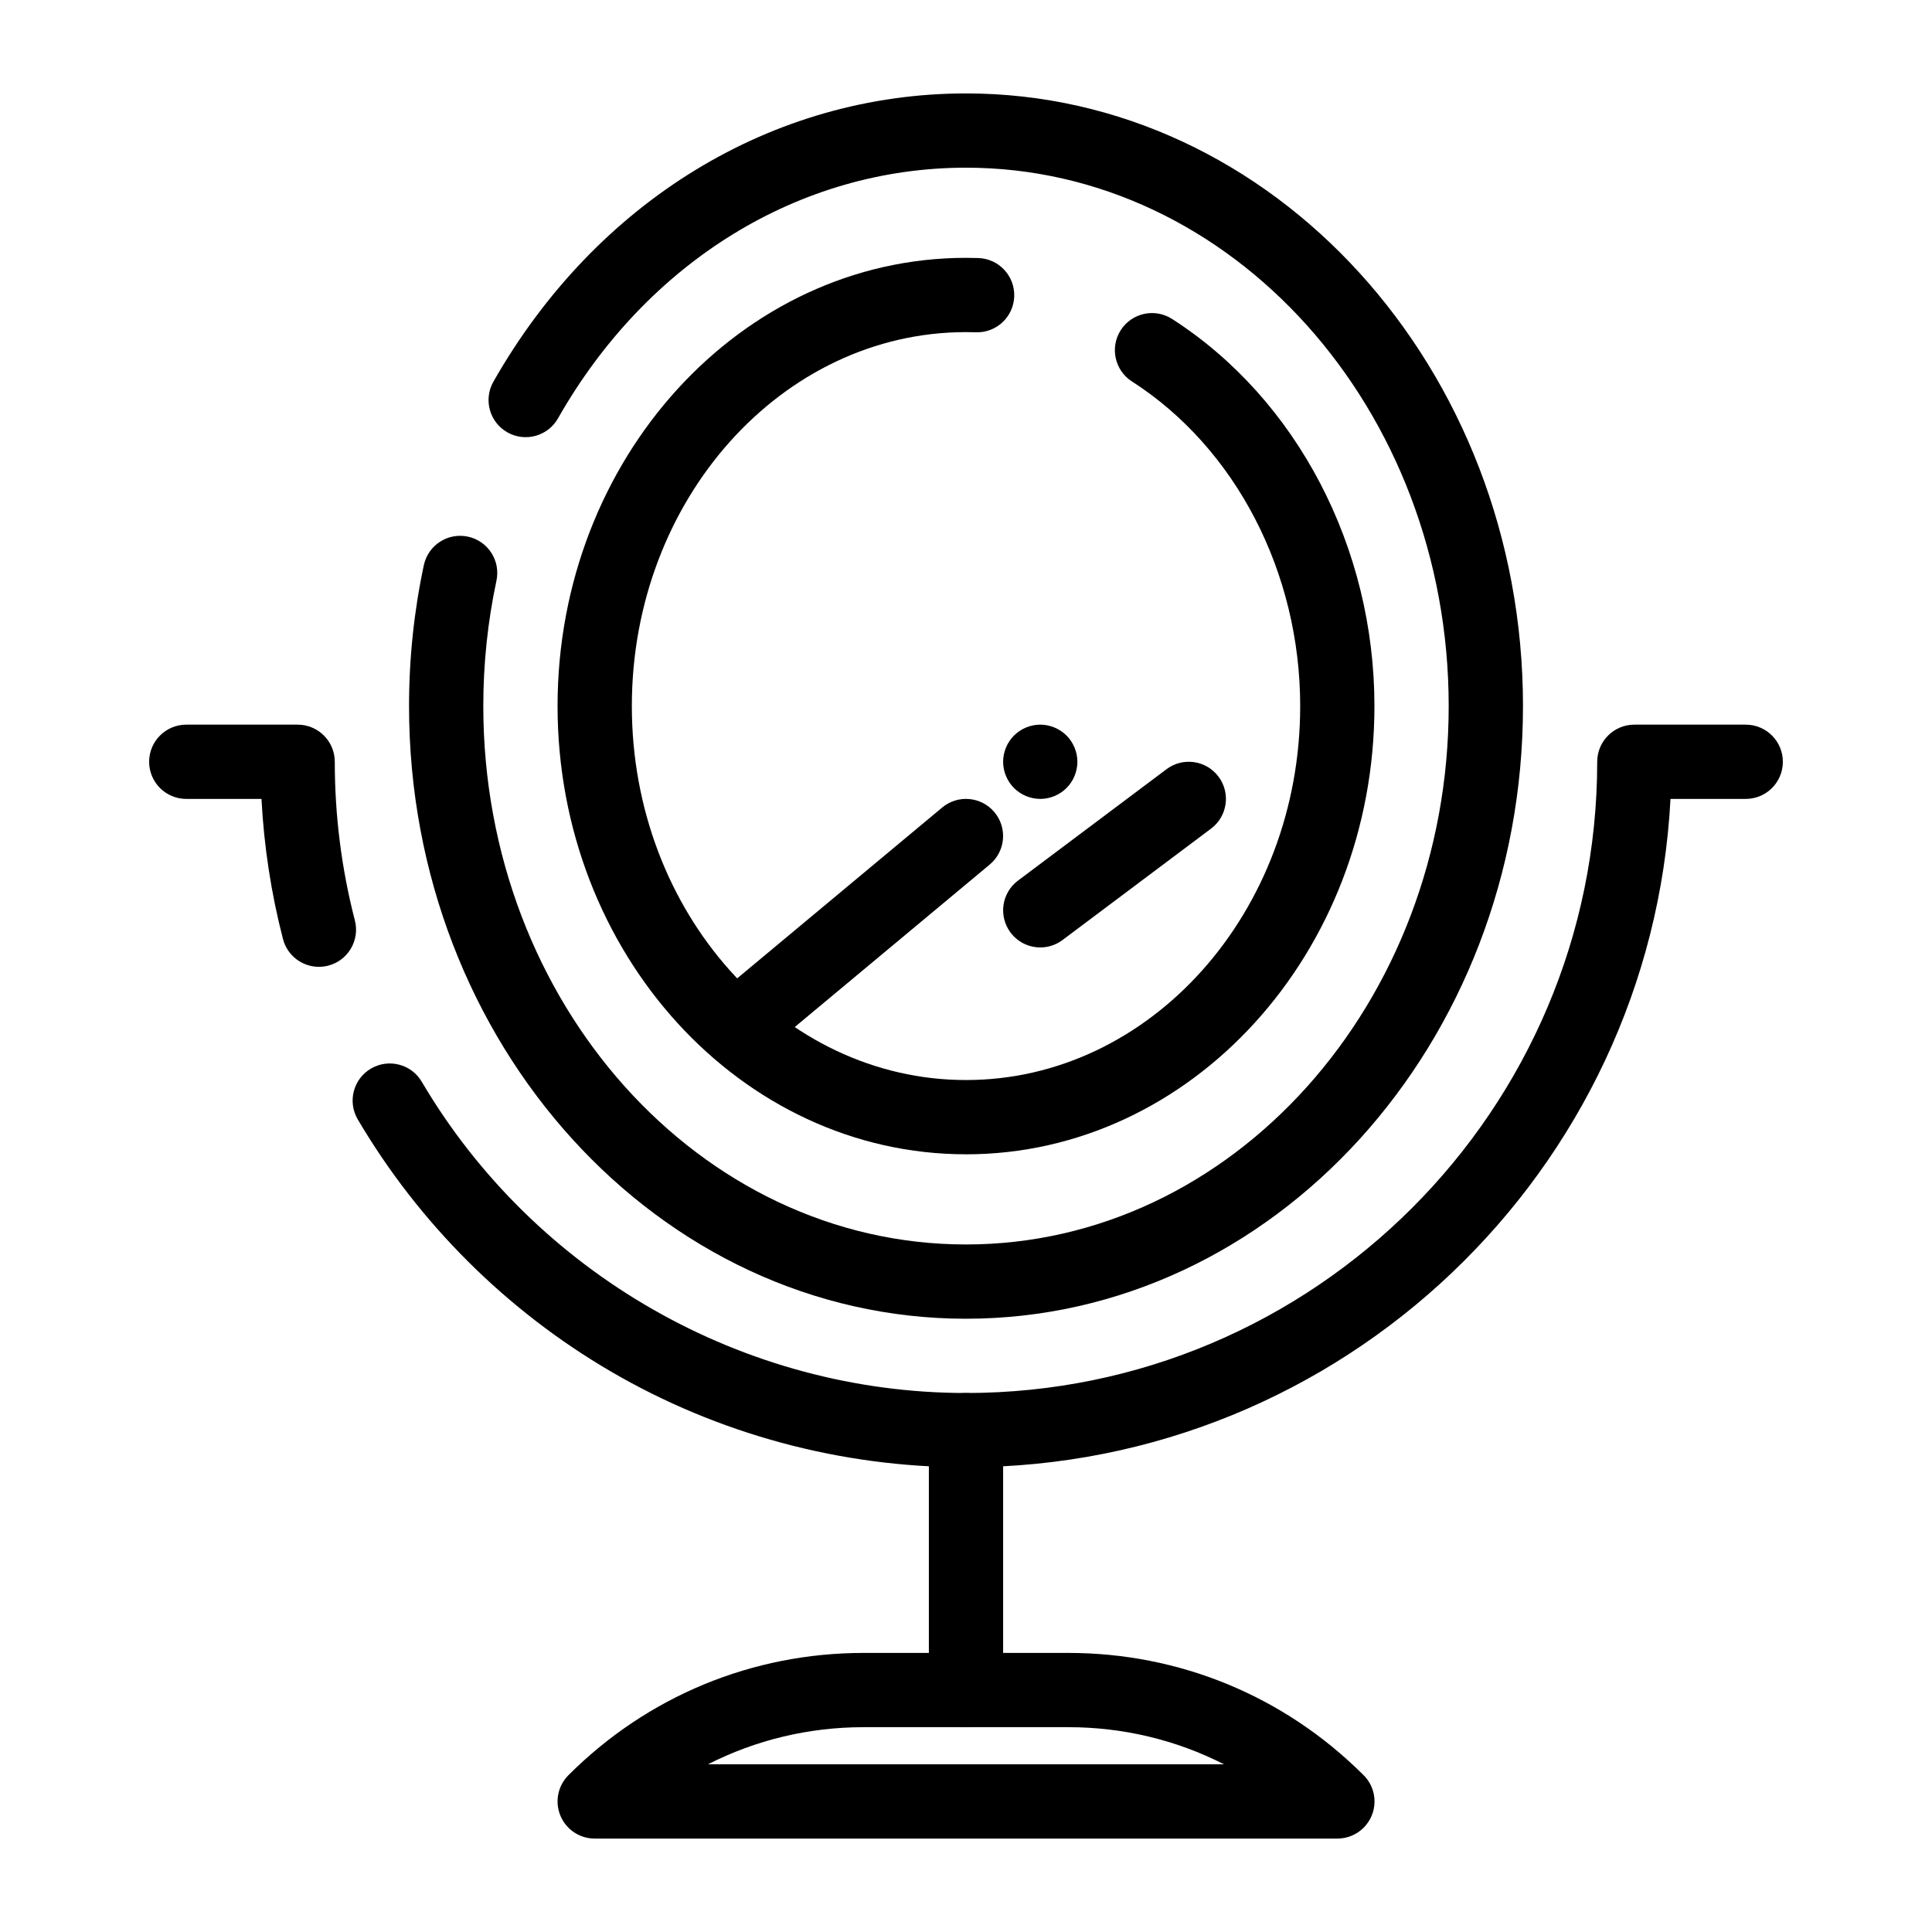
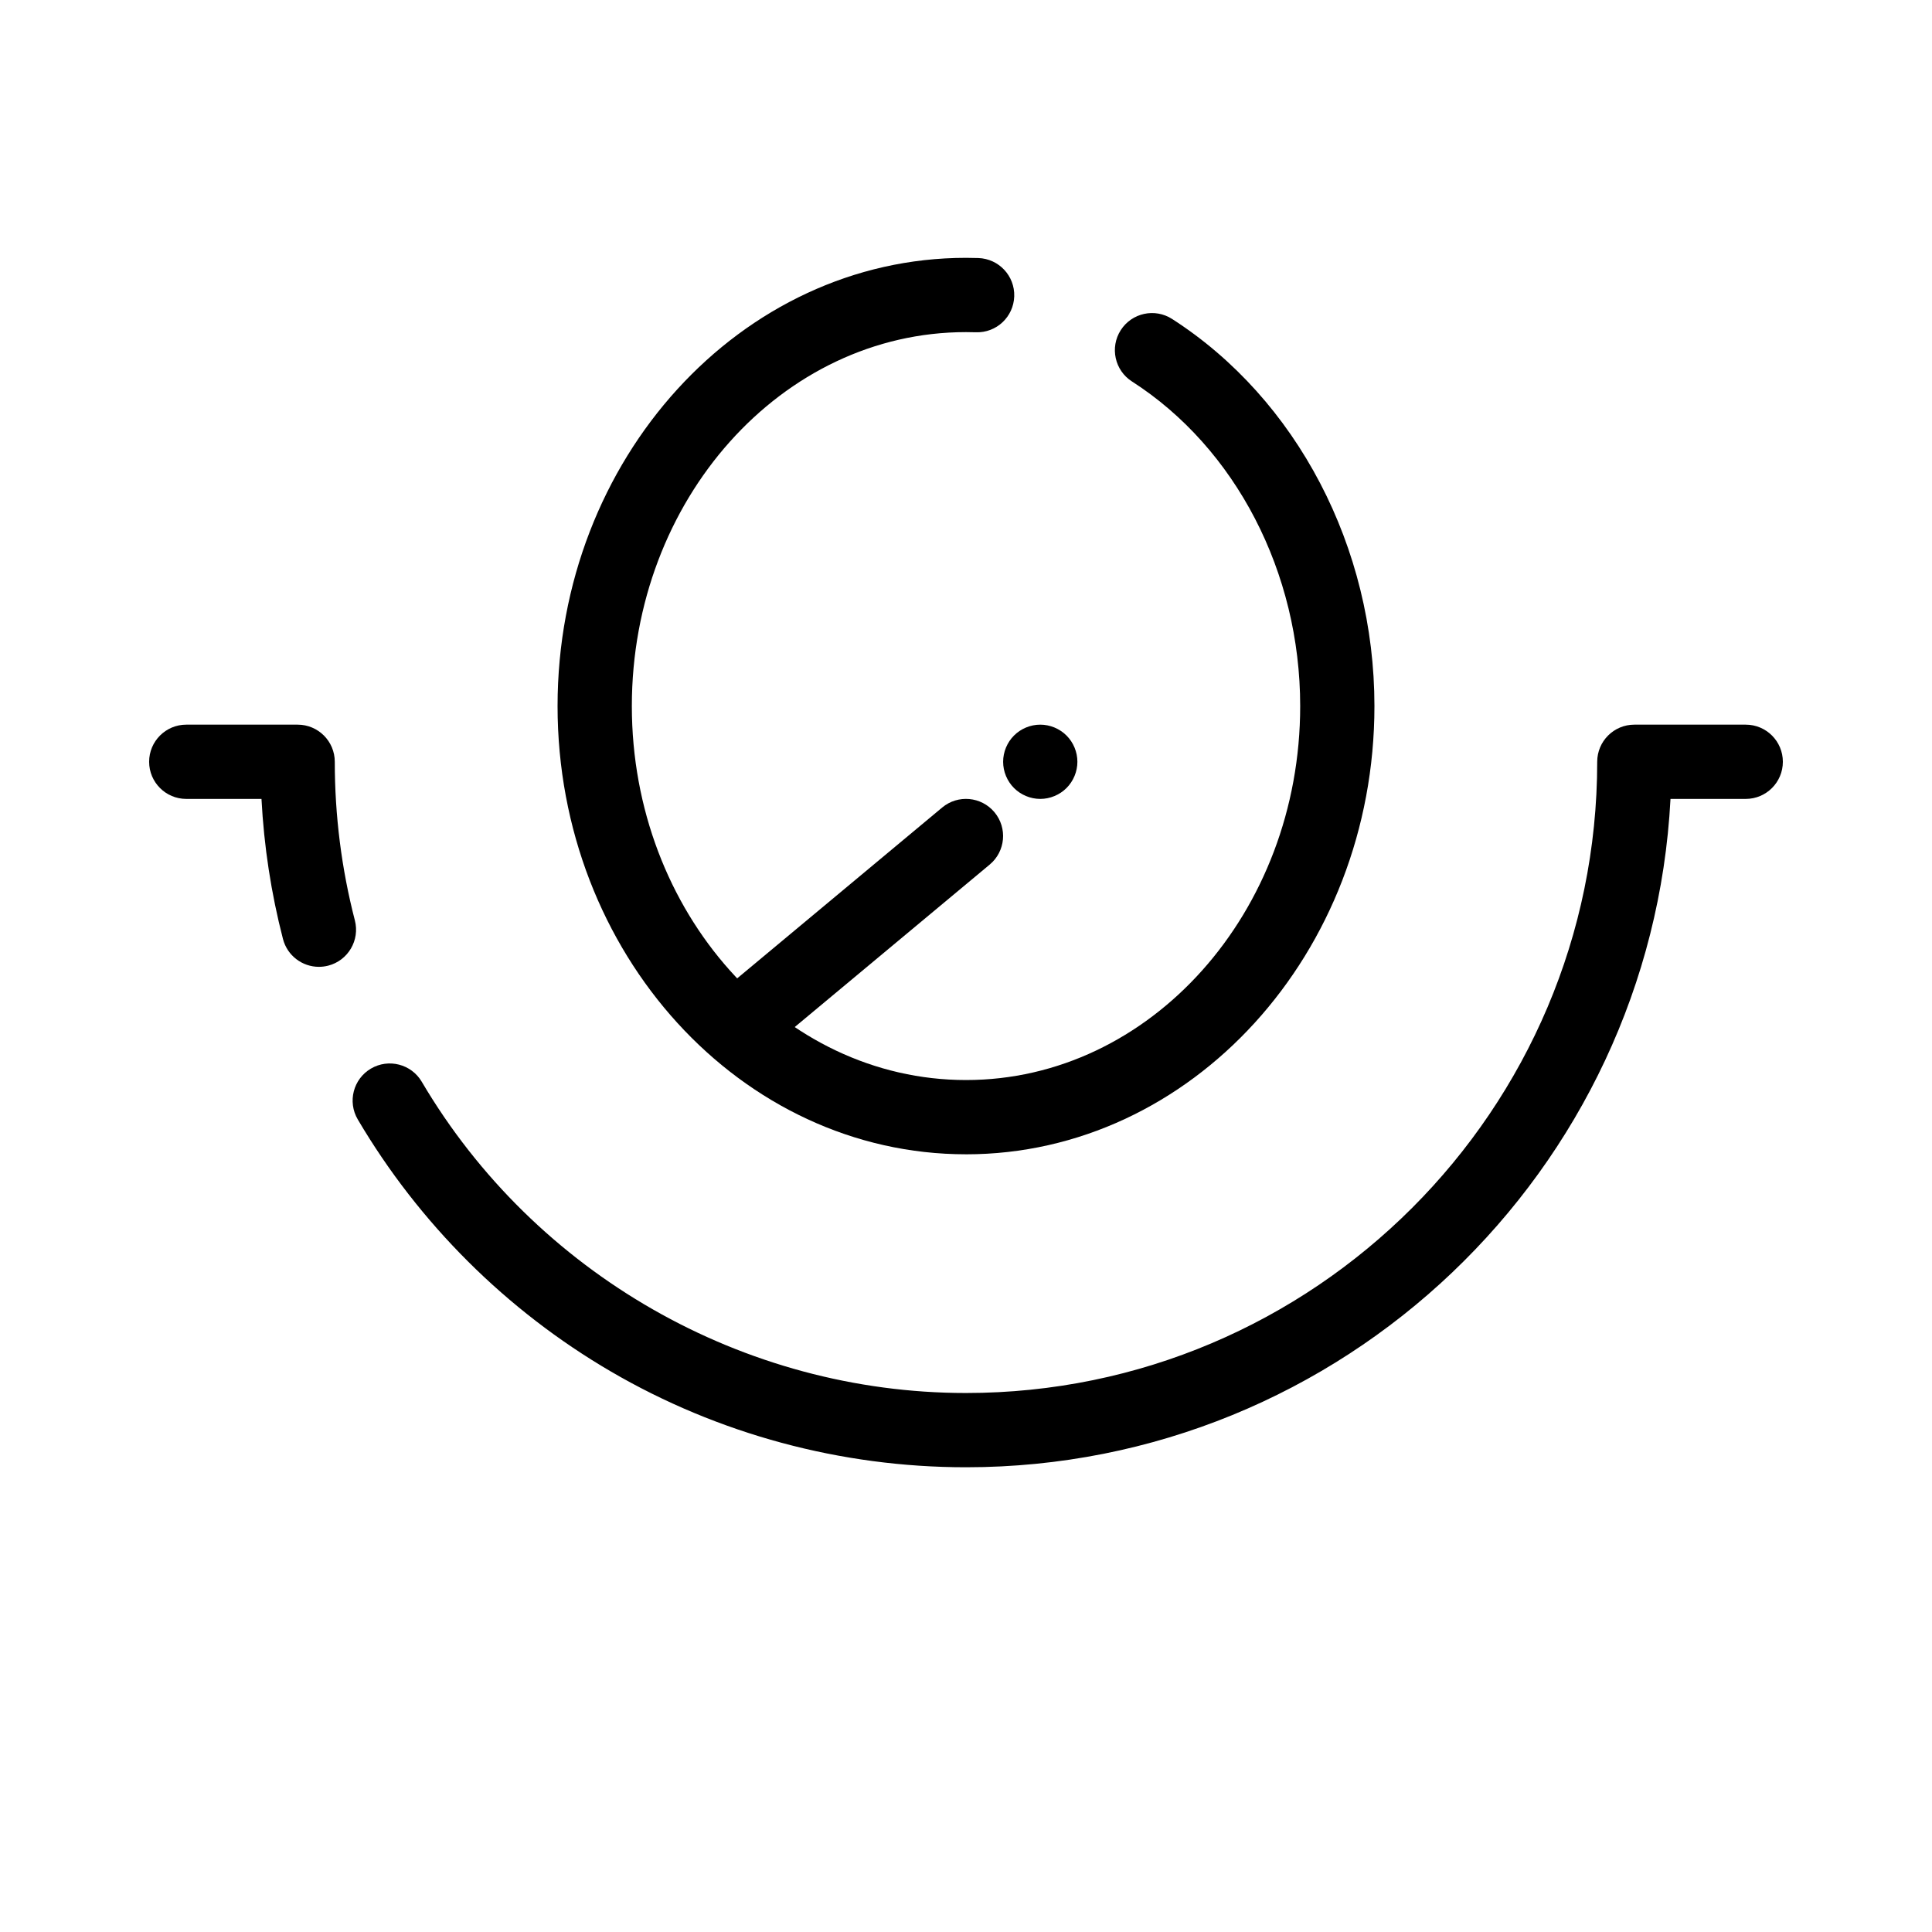
<svg xmlns="http://www.w3.org/2000/svg" fill="#000000" width="800px" height="800px" version="1.1" viewBox="144 144 512 512">
  <g>
    <path d="m400 449.9c-59.684 0-108.24-53.285-108.24-118.78 0-65.5 48.555-118.79 108.24-118.79 1.094 0 2.184 0.02 3.269 0.055 5.434 0.18 9.691 4.727 9.512 10.16-0.18 5.434-4.711 9.695-10.156 9.512-0.871-0.027-1.746-0.043-2.621-0.043-48.832 0-88.559 44.457-88.559 99.105 0 54.645 39.727 99.102 88.559 99.102 48.832 0 88.559-44.457 88.559-99.102 0-35.41-17.082-68.375-44.586-86.031-4.574-2.934-5.898-9.023-2.965-13.598 2.934-4.574 9.023-5.902 13.598-2.965 33.078 21.234 53.629 60.543 53.629 102.59 0 65.5-48.555 118.79-108.24 118.79z" />
-     <path d="m400 493.48c-81.387 0-147.6-72.836-147.6-162.36 0-12.609 1.32-25.176 3.922-37.344 1.137-5.312 6.367-8.699 11.68-7.562 5.312 1.137 8.699 6.367 7.562 11.68-2.312 10.816-3.484 21.996-3.484 33.223 0 78.676 57.387 142.68 127.92 142.68s127.92-64.008 127.92-142.68c-0.004-78.672-57.387-142.68-127.92-142.68-44.07 0-84.496 24.836-108.13 66.438-2.684 4.727-8.691 6.379-13.418 3.695-4.727-2.684-6.379-8.691-3.695-13.418 27.184-47.836 74-76.395 125.25-76.395 81.387 0 147.6 72.836 147.6 162.36-0.004 89.527-66.215 162.36-147.6 162.36z" />
    <path d="m400 532.84c-33.141 0-65.699-8.789-94.164-25.41-27.613-16.129-50.789-39.215-67.023-66.766-2.758-4.684-1.199-10.715 3.481-13.473 4.684-2.758 10.715-1.199 13.473 3.481 29.984 50.879 85.25 82.488 144.23 82.488 92.238 0 167.28-75.043 167.28-167.28 0-5.434 4.406-9.84 9.84-9.84h29.52c5.434 0 9.84 4.406 9.84 9.84s-4.406 9.84-9.84 9.84h-19.938c-5.137 98.531-86.918 177.12-186.7 177.12zm-171.49-132.62c-4.379 0-8.371-2.941-9.52-7.379-3.133-12.105-5.039-24.555-5.695-37.125l-19.934 0.004c-5.434 0-9.84-4.406-9.84-9.84s4.406-9.84 9.84-9.84h29.52c5.434 0 9.84 4.406 9.84 9.84 0 14.242 1.789 28.383 5.324 42.035 1.359 5.262-1.801 10.629-7.062 11.992-0.828 0.211-1.656 0.312-2.473 0.312z" />
-     <path d="m400 601.72c-5.434 0-9.84-4.406-9.84-9.84v-68.879c0-5.434 4.406-9.84 9.84-9.84s9.84 4.406 9.84 9.84v68.879c0 5.434-4.406 9.84-9.84 9.84z" />
-     <path d="m498.42 631.24h-0.02-196.8c-3.981 0-7.566-2.398-9.09-6.074-1.523-3.676-0.68-7.91 2.133-10.723 20.895-20.895 48.676-32.402 78.227-32.402h54.266c29.371 0 56.996 11.371 77.848 32.023 2.012 1.801 3.281 4.422 3.281 7.336-0.004 5.434-4.41 9.84-9.844 9.84zm-166.8-19.68h136.76c-12.621-6.434-26.672-9.84-41.246-9.84h-54.266c-14.574 0-28.625 3.406-41.246 9.84z" />
    <path d="m340.96 424.6c-2.82 0-5.617-1.207-7.566-3.543-3.481-4.176-2.914-10.379 1.258-13.859l59.039-49.199c4.176-3.481 10.379-2.914 13.859 1.258 3.477 4.176 2.914 10.379-1.262 13.859l-59.039 49.199c-1.836 1.539-4.07 2.285-6.289 2.285z" />
    <path d="m419.68 355.72c-2.59 0-5.125-1.055-6.957-2.883-1.832-1.832-2.883-4.371-2.883-6.957 0-2.59 1.051-5.125 2.883-6.957 1.832-1.832 4.367-2.883 6.957-2.883 2.59 0 5.125 1.055 6.957 2.883 1.832 1.832 2.883 4.367 2.883 6.957s-1.055 5.125-2.883 6.957c-1.832 1.828-4.371 2.883-6.957 2.883z" />
-     <path d="m419.69 395.08c-2.992 0-5.945-1.359-7.879-3.938-3.262-4.348-2.379-10.516 1.969-13.777l39.359-29.52c4.348-3.262 10.516-2.379 13.777 1.969 3.262 4.348 2.379 10.516-1.969 13.777l-39.359 29.52c-1.773 1.328-3.844 1.969-5.898 1.969z" />
  </g>
</svg>